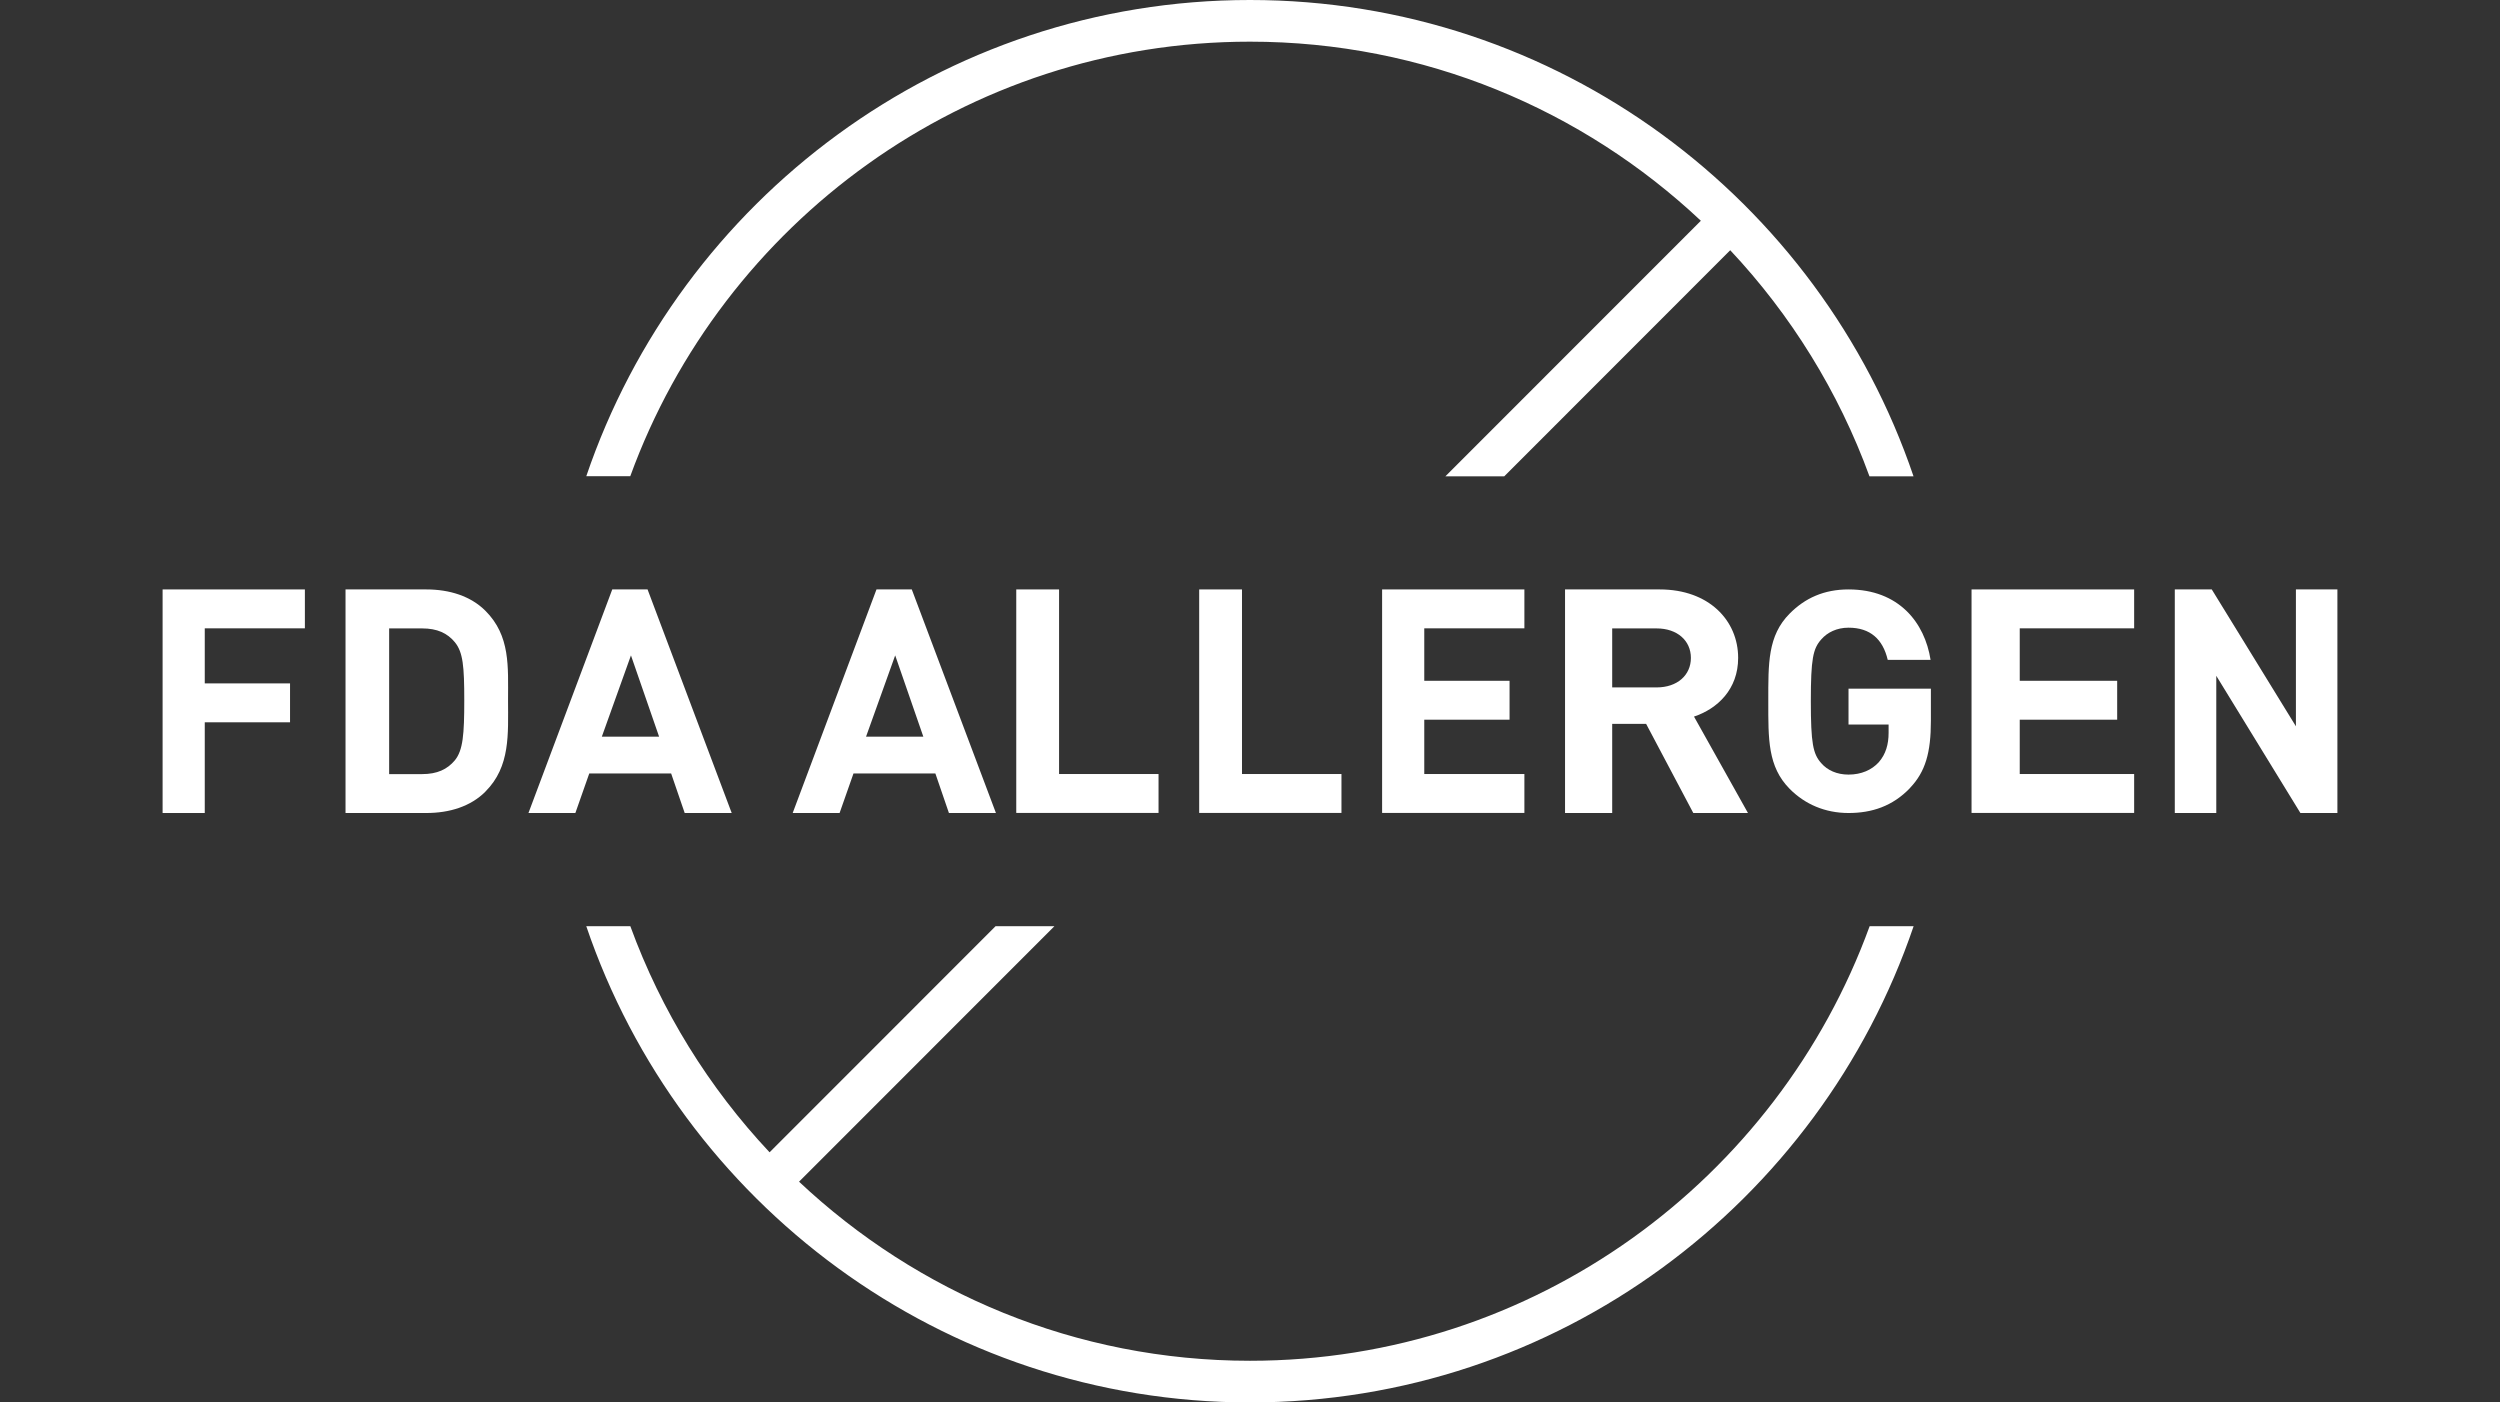
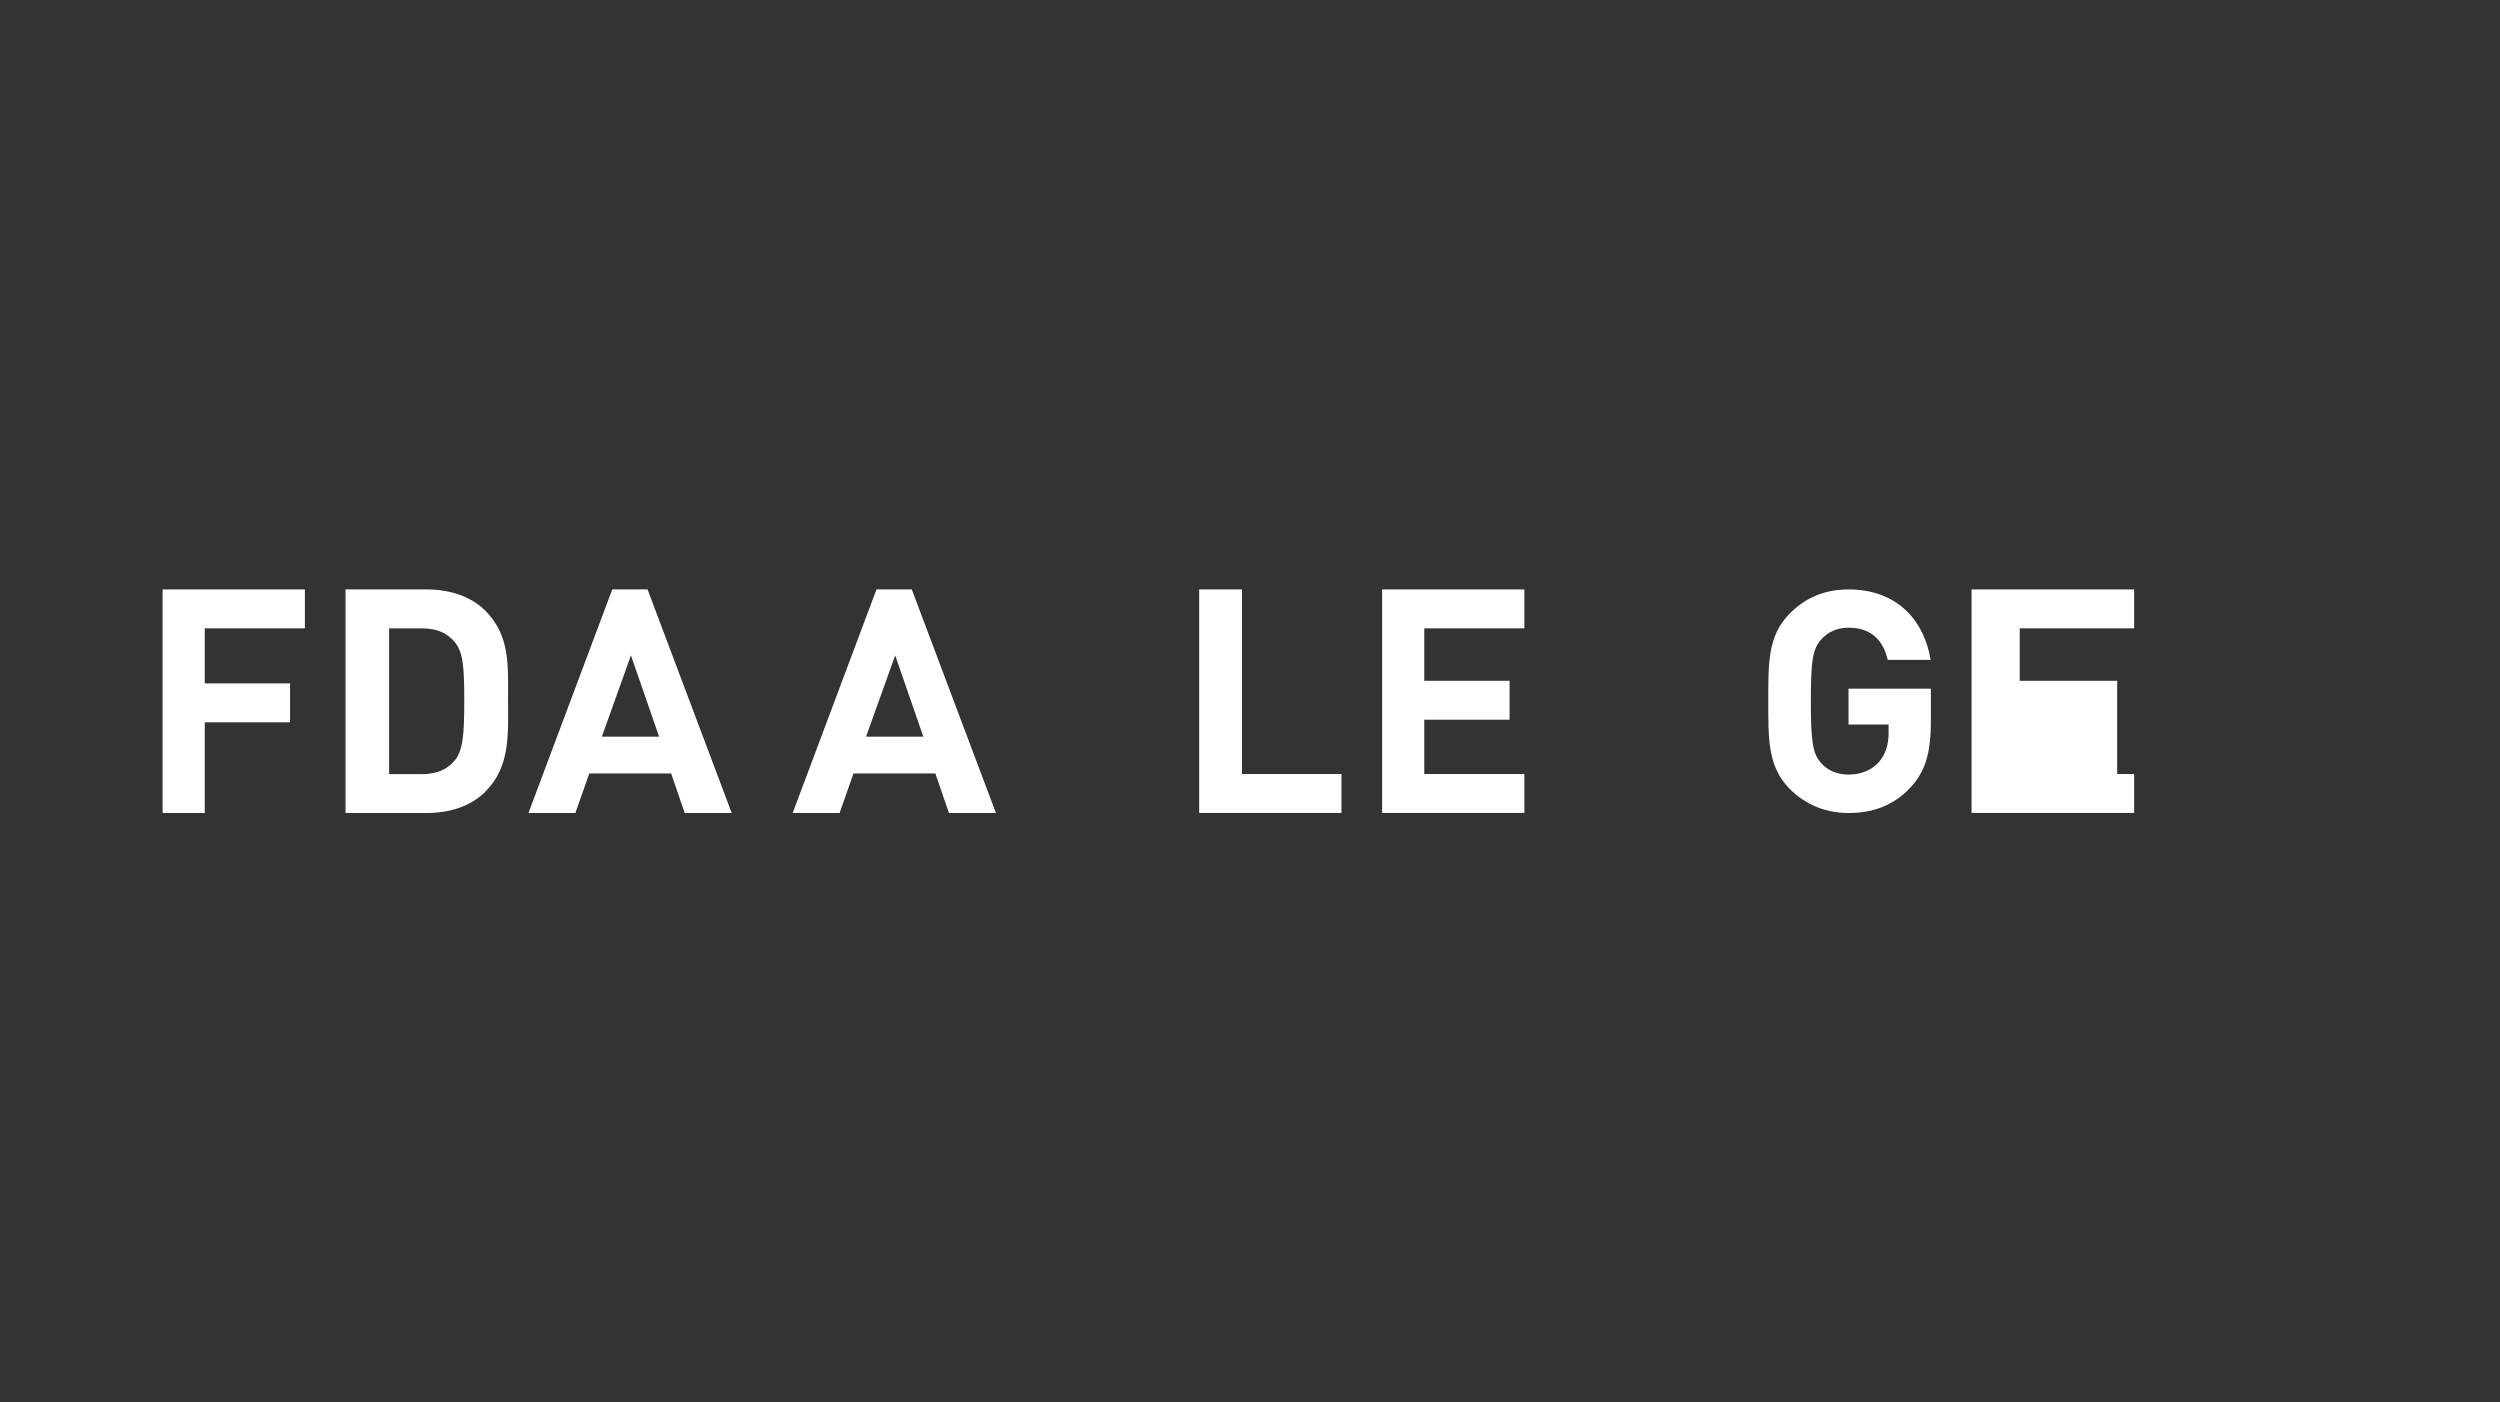
<svg xmlns="http://www.w3.org/2000/svg" width="123" height="69" viewBox="0 0 123 69" fill="none">
  <rect x="0" y="0" width="123" height="69" fill="#333333" stroke="none" />
  <g clip-path="url(#clip0_1029_1520)">
-     <path d="M91.986 45.57C87.452 58.029 75.497 66.95 61.498 66.95C52.921 66.95 45.118 63.597 39.313 58.139L51.876 45.57H48.981L37.863 56.693C34.88 53.515 32.533 49.738 31.013 45.57H28.845C33.467 59.176 46.352 69 61.498 69C76.643 69 89.523 59.18 94.15 45.57H91.991H91.986Z" fill="white" />
-     <path d="M31.009 23.43C35.543 10.971 47.498 2.05 61.498 2.05C70.074 2.05 77.877 5.403 83.682 10.861L71.114 23.434H74.01L85.127 12.311C88.11 15.489 90.458 19.266 91.977 23.434H94.145C89.528 9.82 76.643 0 61.498 0C46.352 0 33.467 9.82 28.845 23.43H31.004H31.009Z" fill="white" />
    <path d="M10.074 30.922V33.623H14.27V35.537H10.074V40H8V29H15V30.914H10.074V30.922Z" fill="white" />
    <path d="M23.881 38.951C23.152 39.678 22.117 40 20.974 40H17V29H20.974C22.117 29 23.156 29.326 23.881 30.049C25.117 31.284 24.996 32.799 24.996 34.452C24.996 36.104 25.121 37.712 23.881 38.947V38.951ZM22.379 31.597C22.009 31.151 21.514 30.918 20.769 30.918H19.146V38.086H20.769C21.509 38.086 22.005 37.853 22.379 37.407C22.782 36.912 22.842 36.124 22.842 34.456C22.842 32.787 22.782 32.092 22.379 31.597Z" fill="white" />
    <path d="M33.687 40L33.02 38.054H28.992L28.308 40H26L30.123 29H31.86L36 40H33.691H33.687ZM31.043 32.245L29.61 36.245H32.428L31.043 32.245Z" fill="white" />
    <path d="M46.687 40L46.02 38.054H41.992L41.308 40H39L43.123 29H44.86L49 40H46.691H46.687ZM44.043 32.245L42.609 36.245H45.428L44.043 32.245Z" fill="white" />
-     <path d="M50 40V29H52.106V38.082H57V39.996H50V40Z" fill="white" />
    <path d="M59 40V29H61.106V38.082H66V39.996H59V40Z" fill="white" />
    <path d="M68 40V29H75V30.914H70.074V33.495H74.27V35.409H70.074V38.082H75V39.996H68V40Z" fill="white" />
-     <path d="M83.31 40L80.989 35.614H79.32V40H77V29H81.659C84.079 29 85.517 30.528 85.517 32.369C85.517 33.913 84.501 34.87 83.345 35.256L86 40H83.31ZM81.506 30.918H79.32V33.821H81.506C82.523 33.821 83.192 33.218 83.192 32.369C83.192 31.521 82.523 30.918 81.506 30.918Z" fill="white" />
    <path d="M93.973 38.77C93.115 39.668 92.091 40 90.947 40C89.802 40 88.807 39.573 88.054 38.814C86.969 37.718 87 36.366 87 34.5C87 32.634 86.969 31.277 88.054 30.186C88.807 29.427 89.74 29 90.947 29C93.432 29 94.698 30.641 94.984 32.464H92.876C92.636 31.448 92.017 30.882 90.947 30.882C90.375 30.882 89.908 31.111 89.606 31.459C89.199 31.914 89.093 32.416 89.093 34.496C89.093 36.576 89.199 37.094 89.606 37.548C89.908 37.897 90.375 38.11 90.947 38.11C91.578 38.11 92.091 37.881 92.436 37.501C92.781 37.106 92.919 36.619 92.919 36.058V35.647H90.947V33.883H95V35.465C95 37.031 94.729 37.972 93.977 38.762L93.973 38.77Z" fill="white" />
-     <path d="M97 40V29H105V30.914H99.371V33.495H104.165V35.409H99.371V38.082H105V39.996H97V40Z" fill="white" />
-     <path d="M113.18 40L109.041 33.25V40H107V29H108.819L112.959 35.734V29H115V40H113.18Z" fill="white" />
+     <path d="M97 40V29H105V30.914H99.371V33.495H104.165V35.409V38.082H105V39.996H97V40Z" fill="white" />
  </g>
  <defs>
    <clipPath id="clip0_1029_1520">
      <rect width="123" height="69" fill="white" />
    </clipPath>
  </defs>
</svg>